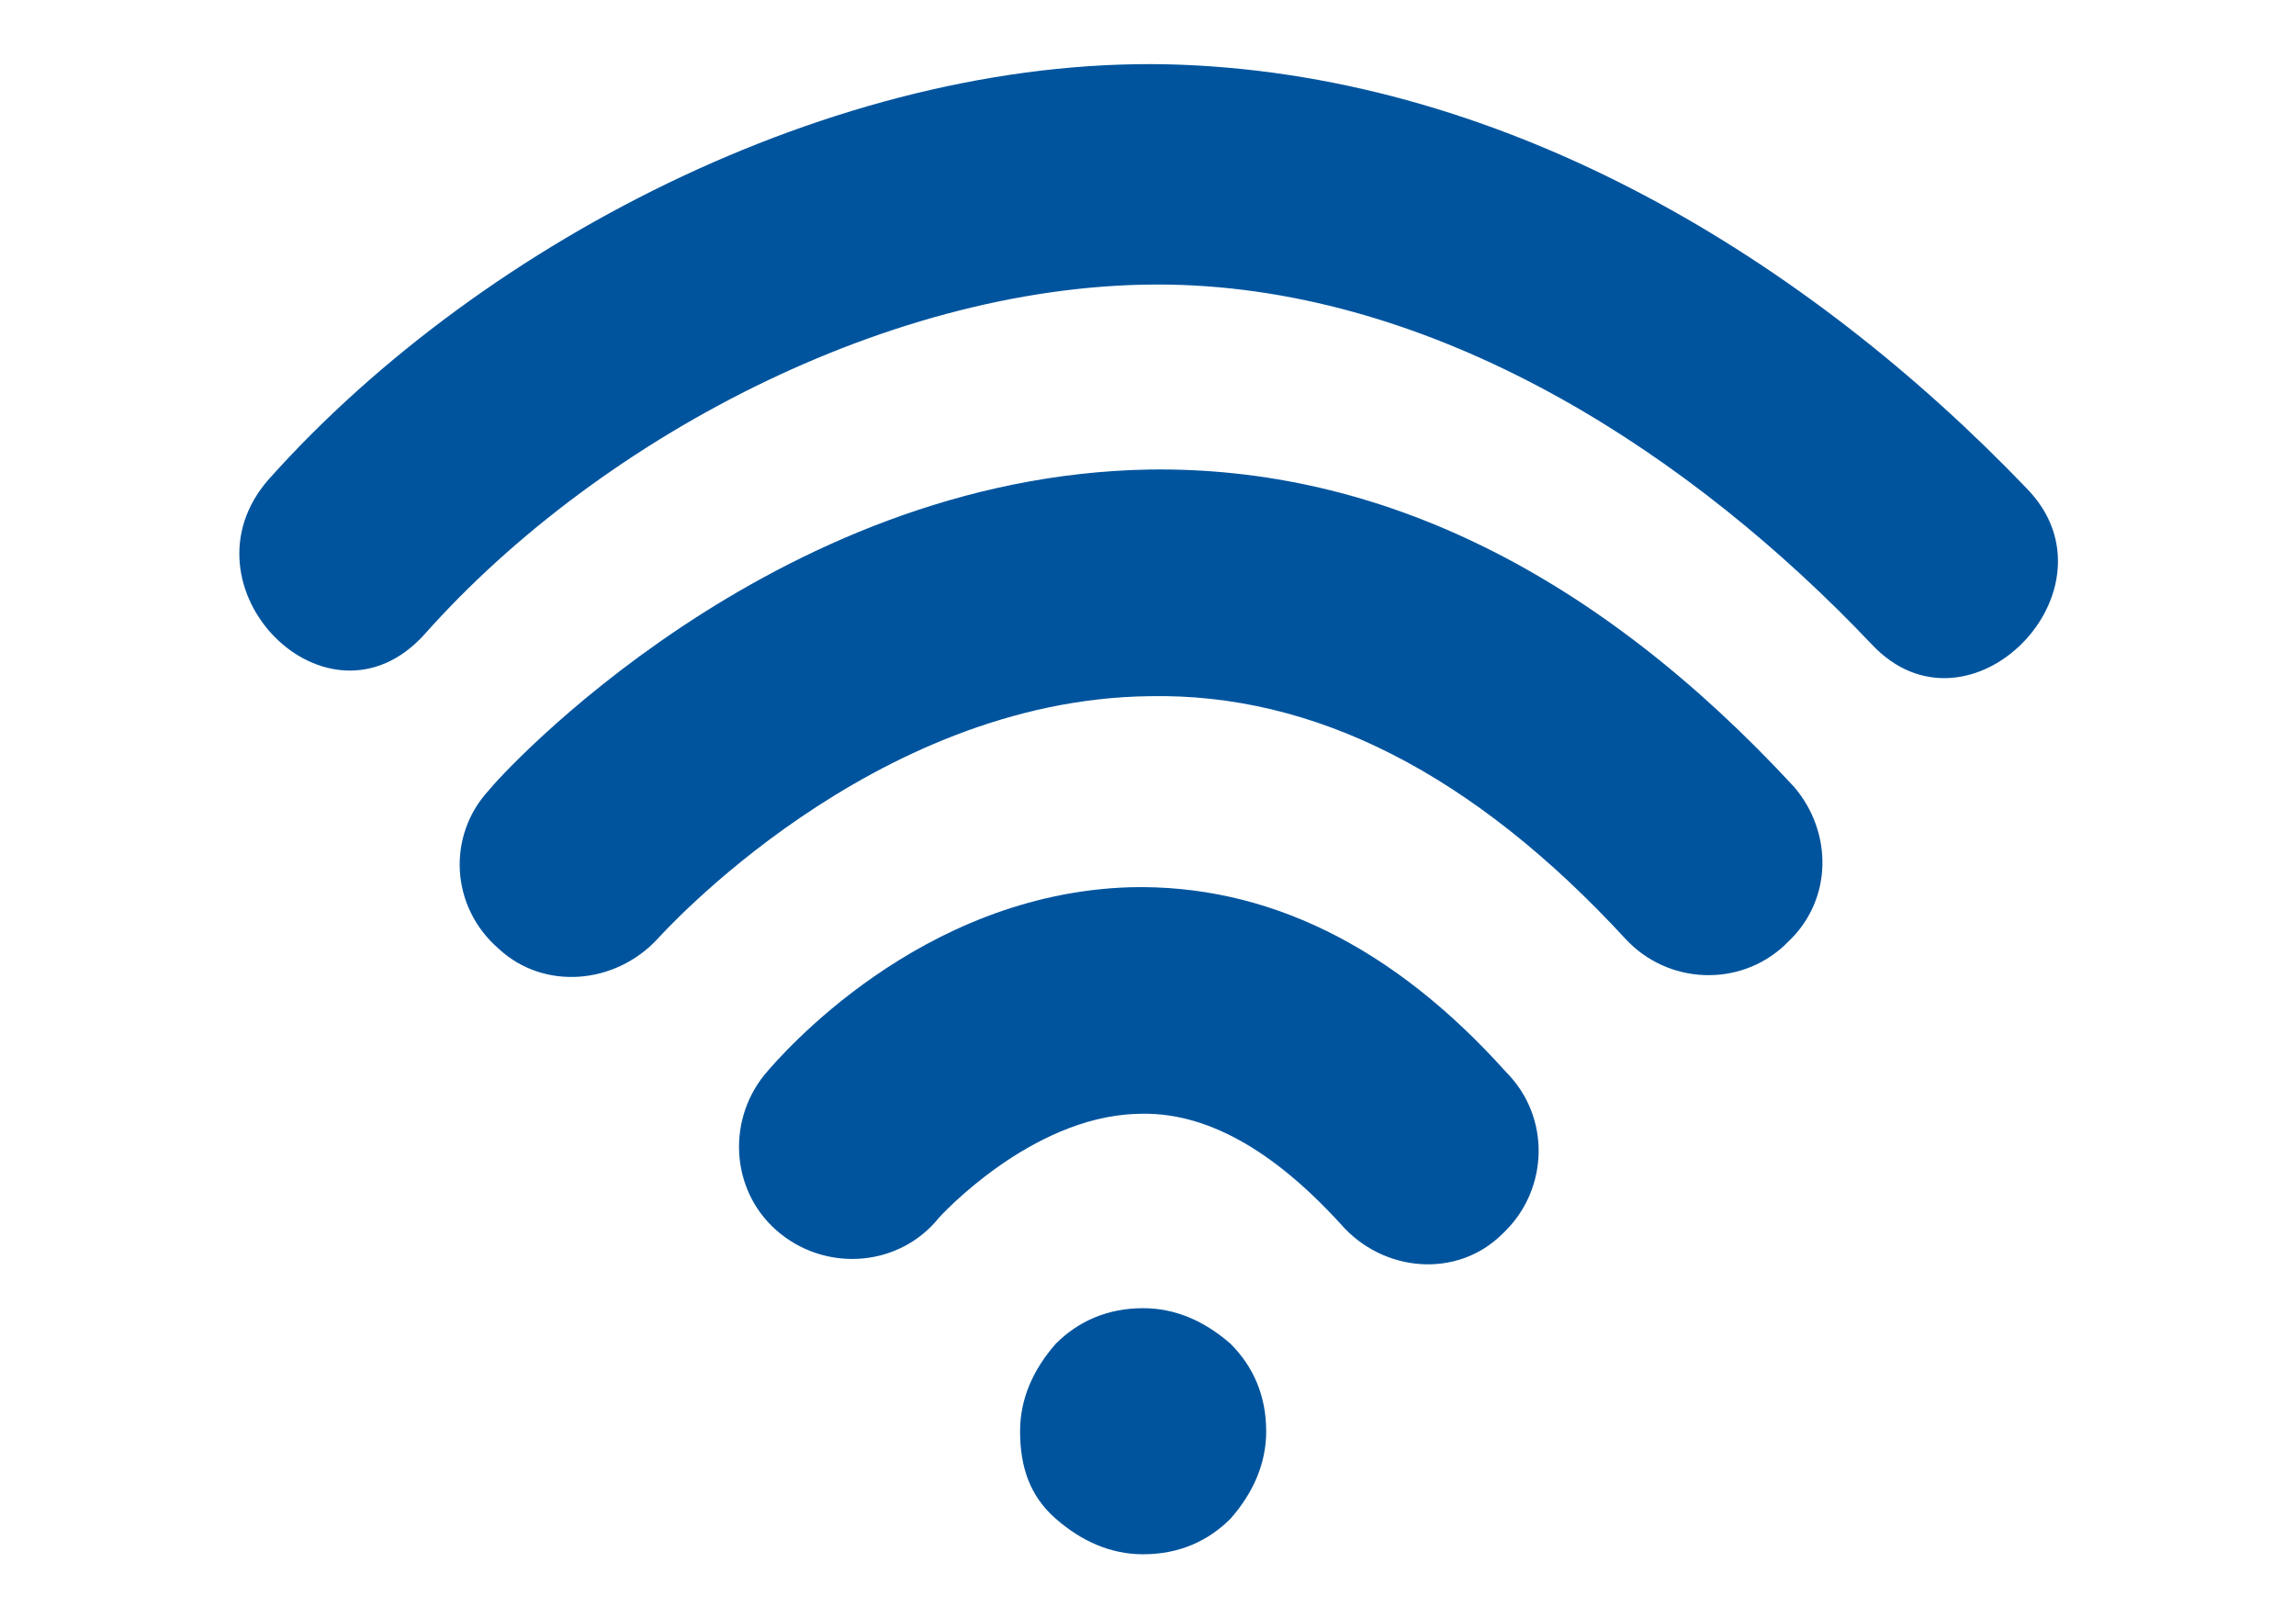
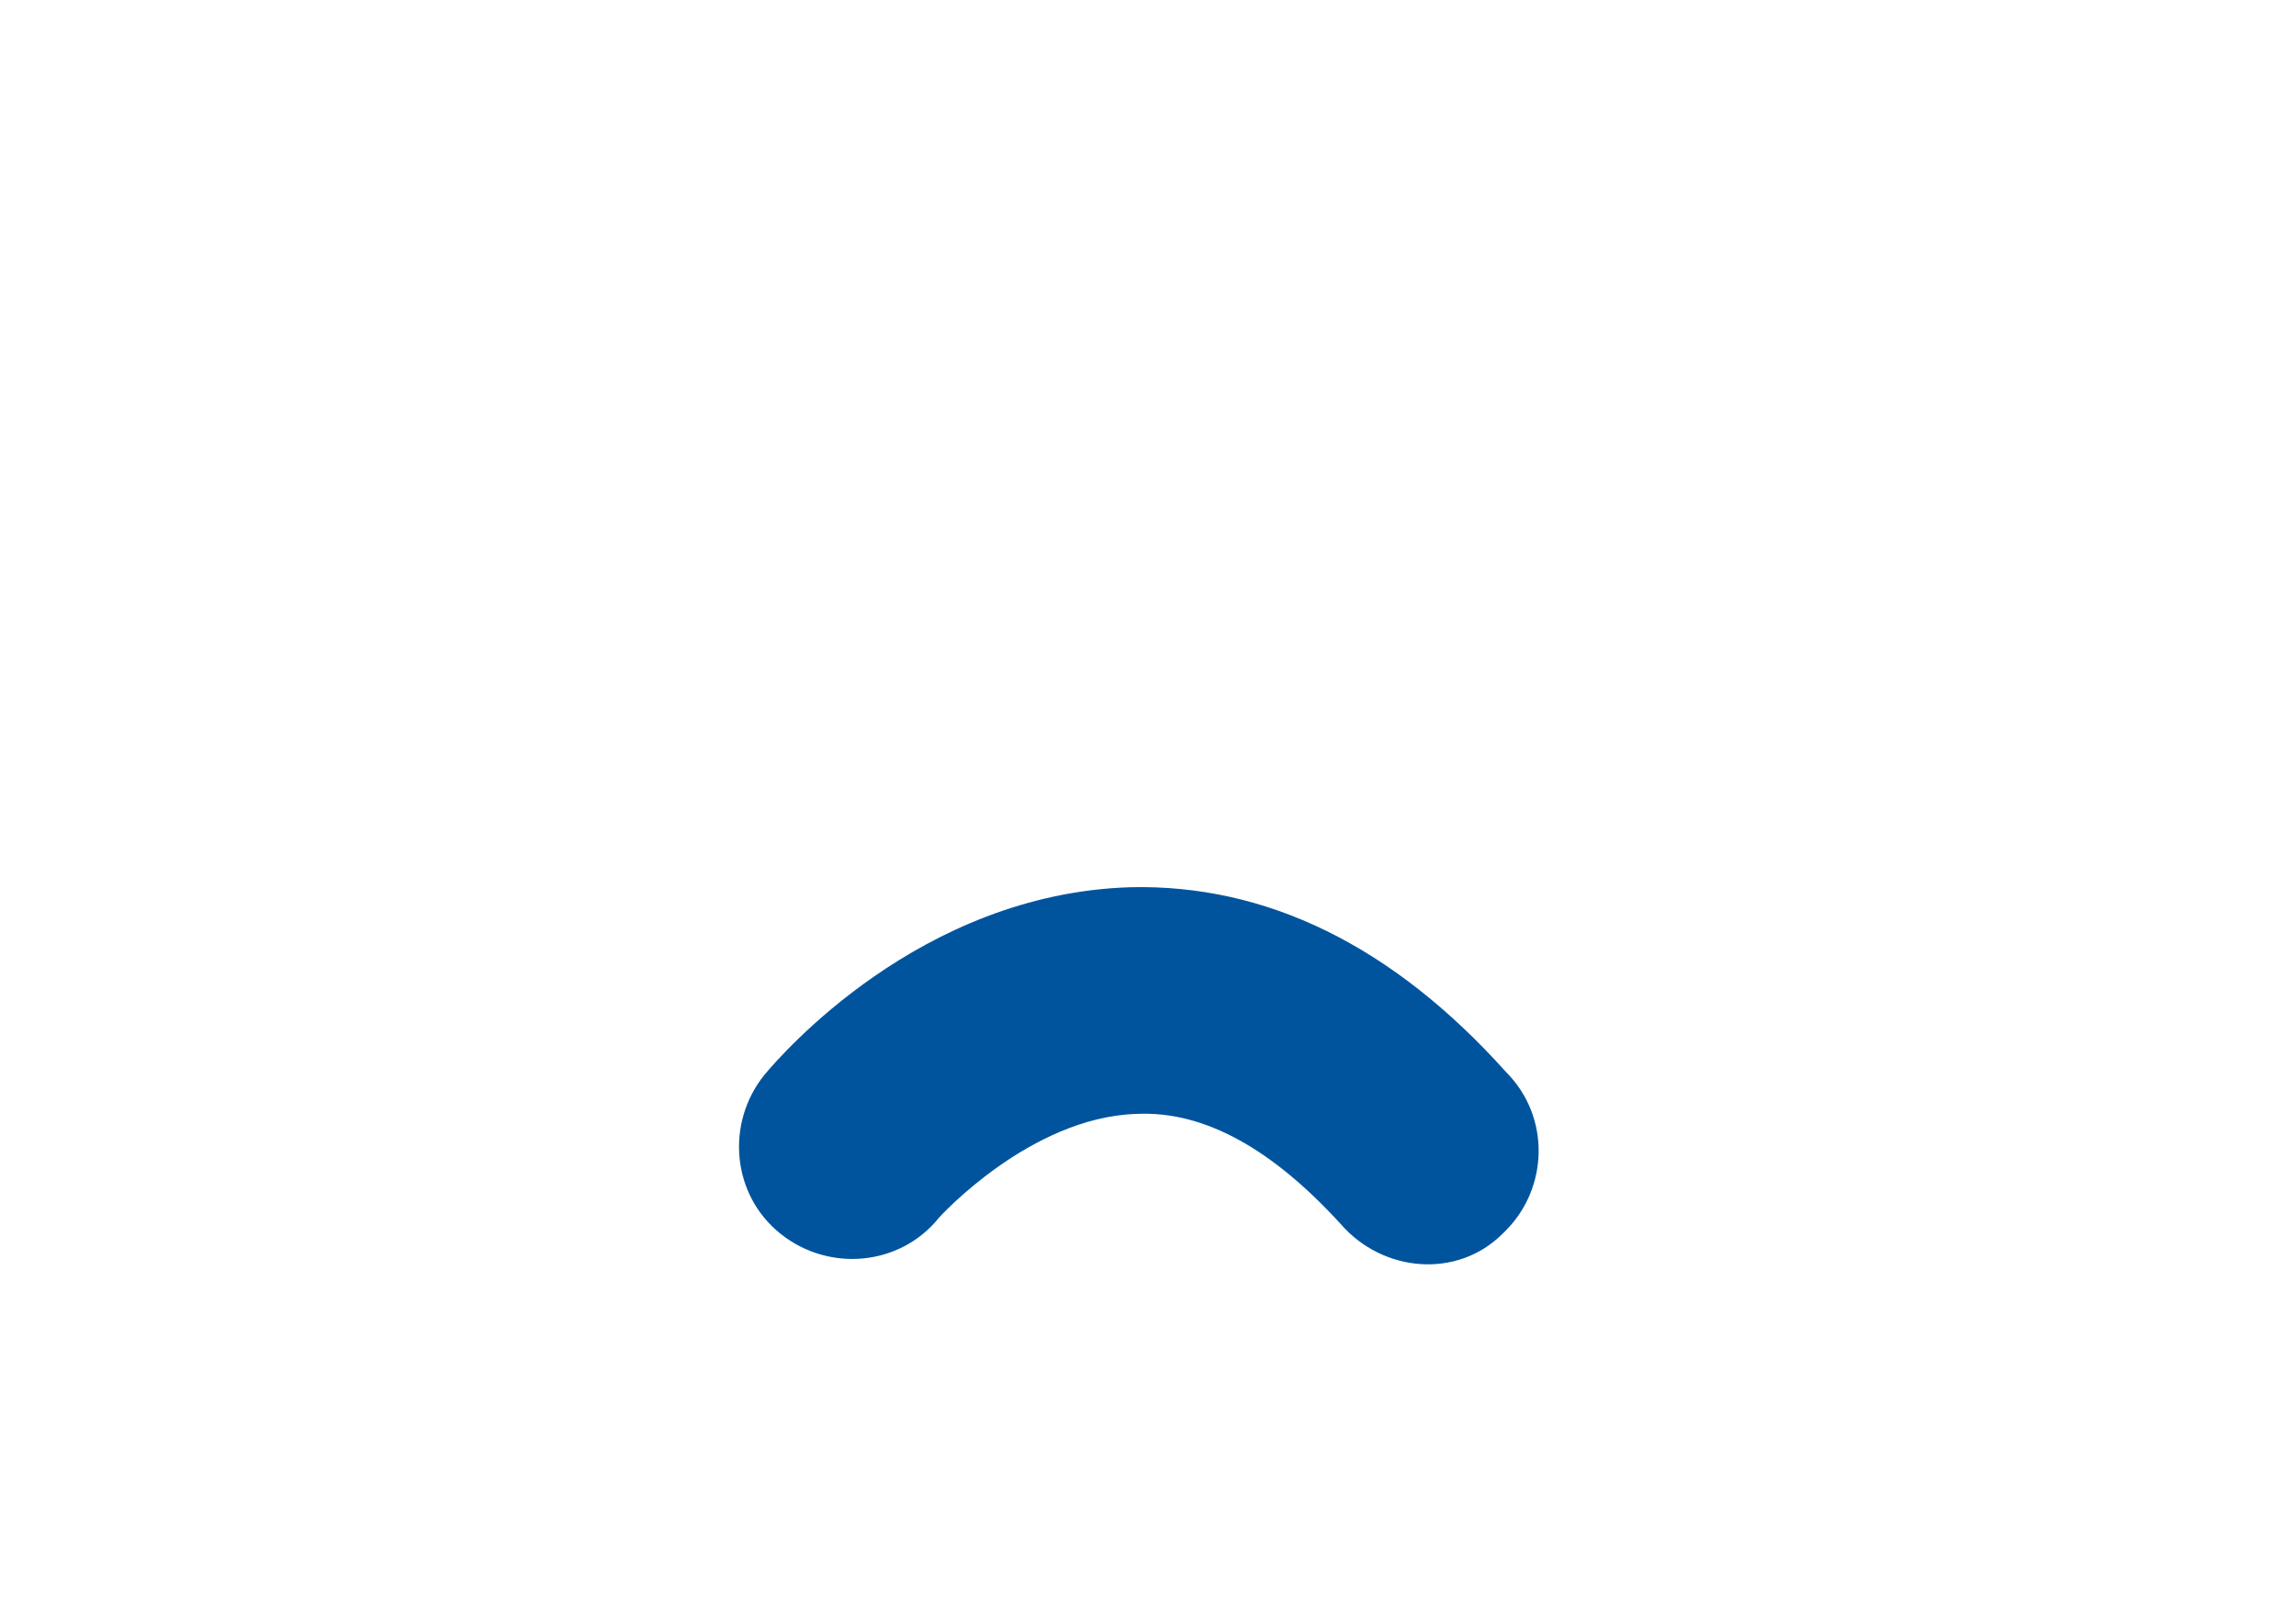
<svg xmlns="http://www.w3.org/2000/svg" version="1.1" id="Layer_1" x="0px" y="0px" viewBox="0 0 70.9 50" style="enable-background:new 0 0 70.9 50;" xml:space="preserve">
  <style type="text/css">
	.st0{fill:#00549E;}
</style>
  <g>
    <g>
      <g>
-         <path class="st0" d="M31.5,44.2c0-1,0.4-1.9,1.1-2.7c0.7-0.7,1.6-1.1,2.7-1.1c1,0,1.9,0.4,2.7,1.1c0.7,0.7,1.1,1.6,1.1,2.7     c0,1-0.4,1.9-1.1,2.7c-0.7,0.7-1.6,1.1-2.7,1.1c-1,0-1.9-0.4-2.7-1.1C31.8,46.2,31.5,45.3,31.5,44.2z" />
-       </g>
+         </g>
    </g>
    <g>
      <path class="st0" d="M46.5,38c0,0-0.1,0.1-0.1,0.1c-1.4,1.4-3.7,1.2-5-0.3c-2.1-2.3-4.2-3.5-6.3-3.4c-3.3,0.1-6.1,3.2-6.1,3.2    c-1.2,1.5-3.4,1.7-4.9,0.5c-1.5-1.2-1.7-3.4-0.5-4.9c0.5-0.6,4.8-5.6,11.3-5.8c4.2-0.1,8.1,1.8,11.6,5.7    C47.9,34.5,47.8,36.7,46.5,38z" />
    </g>
    <g>
-       <path class="st0" d="M55.2,29.1c0,0-0.1,0.1-0.1,0.1c-1.4,1.3-3.6,1.2-4.9-0.2c-4.7-5.1-9.6-7.6-14.7-7.5    c-8.6,0.1-15.1,7.4-15.2,7.5c-1.3,1.4-3.5,1.6-4.9,0.3c-1.5-1.3-1.6-3.5-0.3-4.9c0.3-0.4,8.7-9.7,20.4-9.9    c7.1-0.1,13.8,3.2,19.9,9.8C56.6,25.7,56.6,27.8,55.2,29.1z" />
-     </g>
+       </g>
    <g>
-       <path class="st0" d="M13.1,19.6C18.6,13.4,28,8.5,36.5,8.8c8.2,0.3,15.8,5.3,21.3,11.1c3,3.2,7.8-1.7,4.8-4.8    C55.8,8,46.6,2.4,36.5,2C26.3,1.6,15,7.3,8.3,14.8C5.4,18.1,10.1,22.9,13.1,19.6L13.1,19.6z" />
-     </g>
+       </g>
  </g>
</svg>